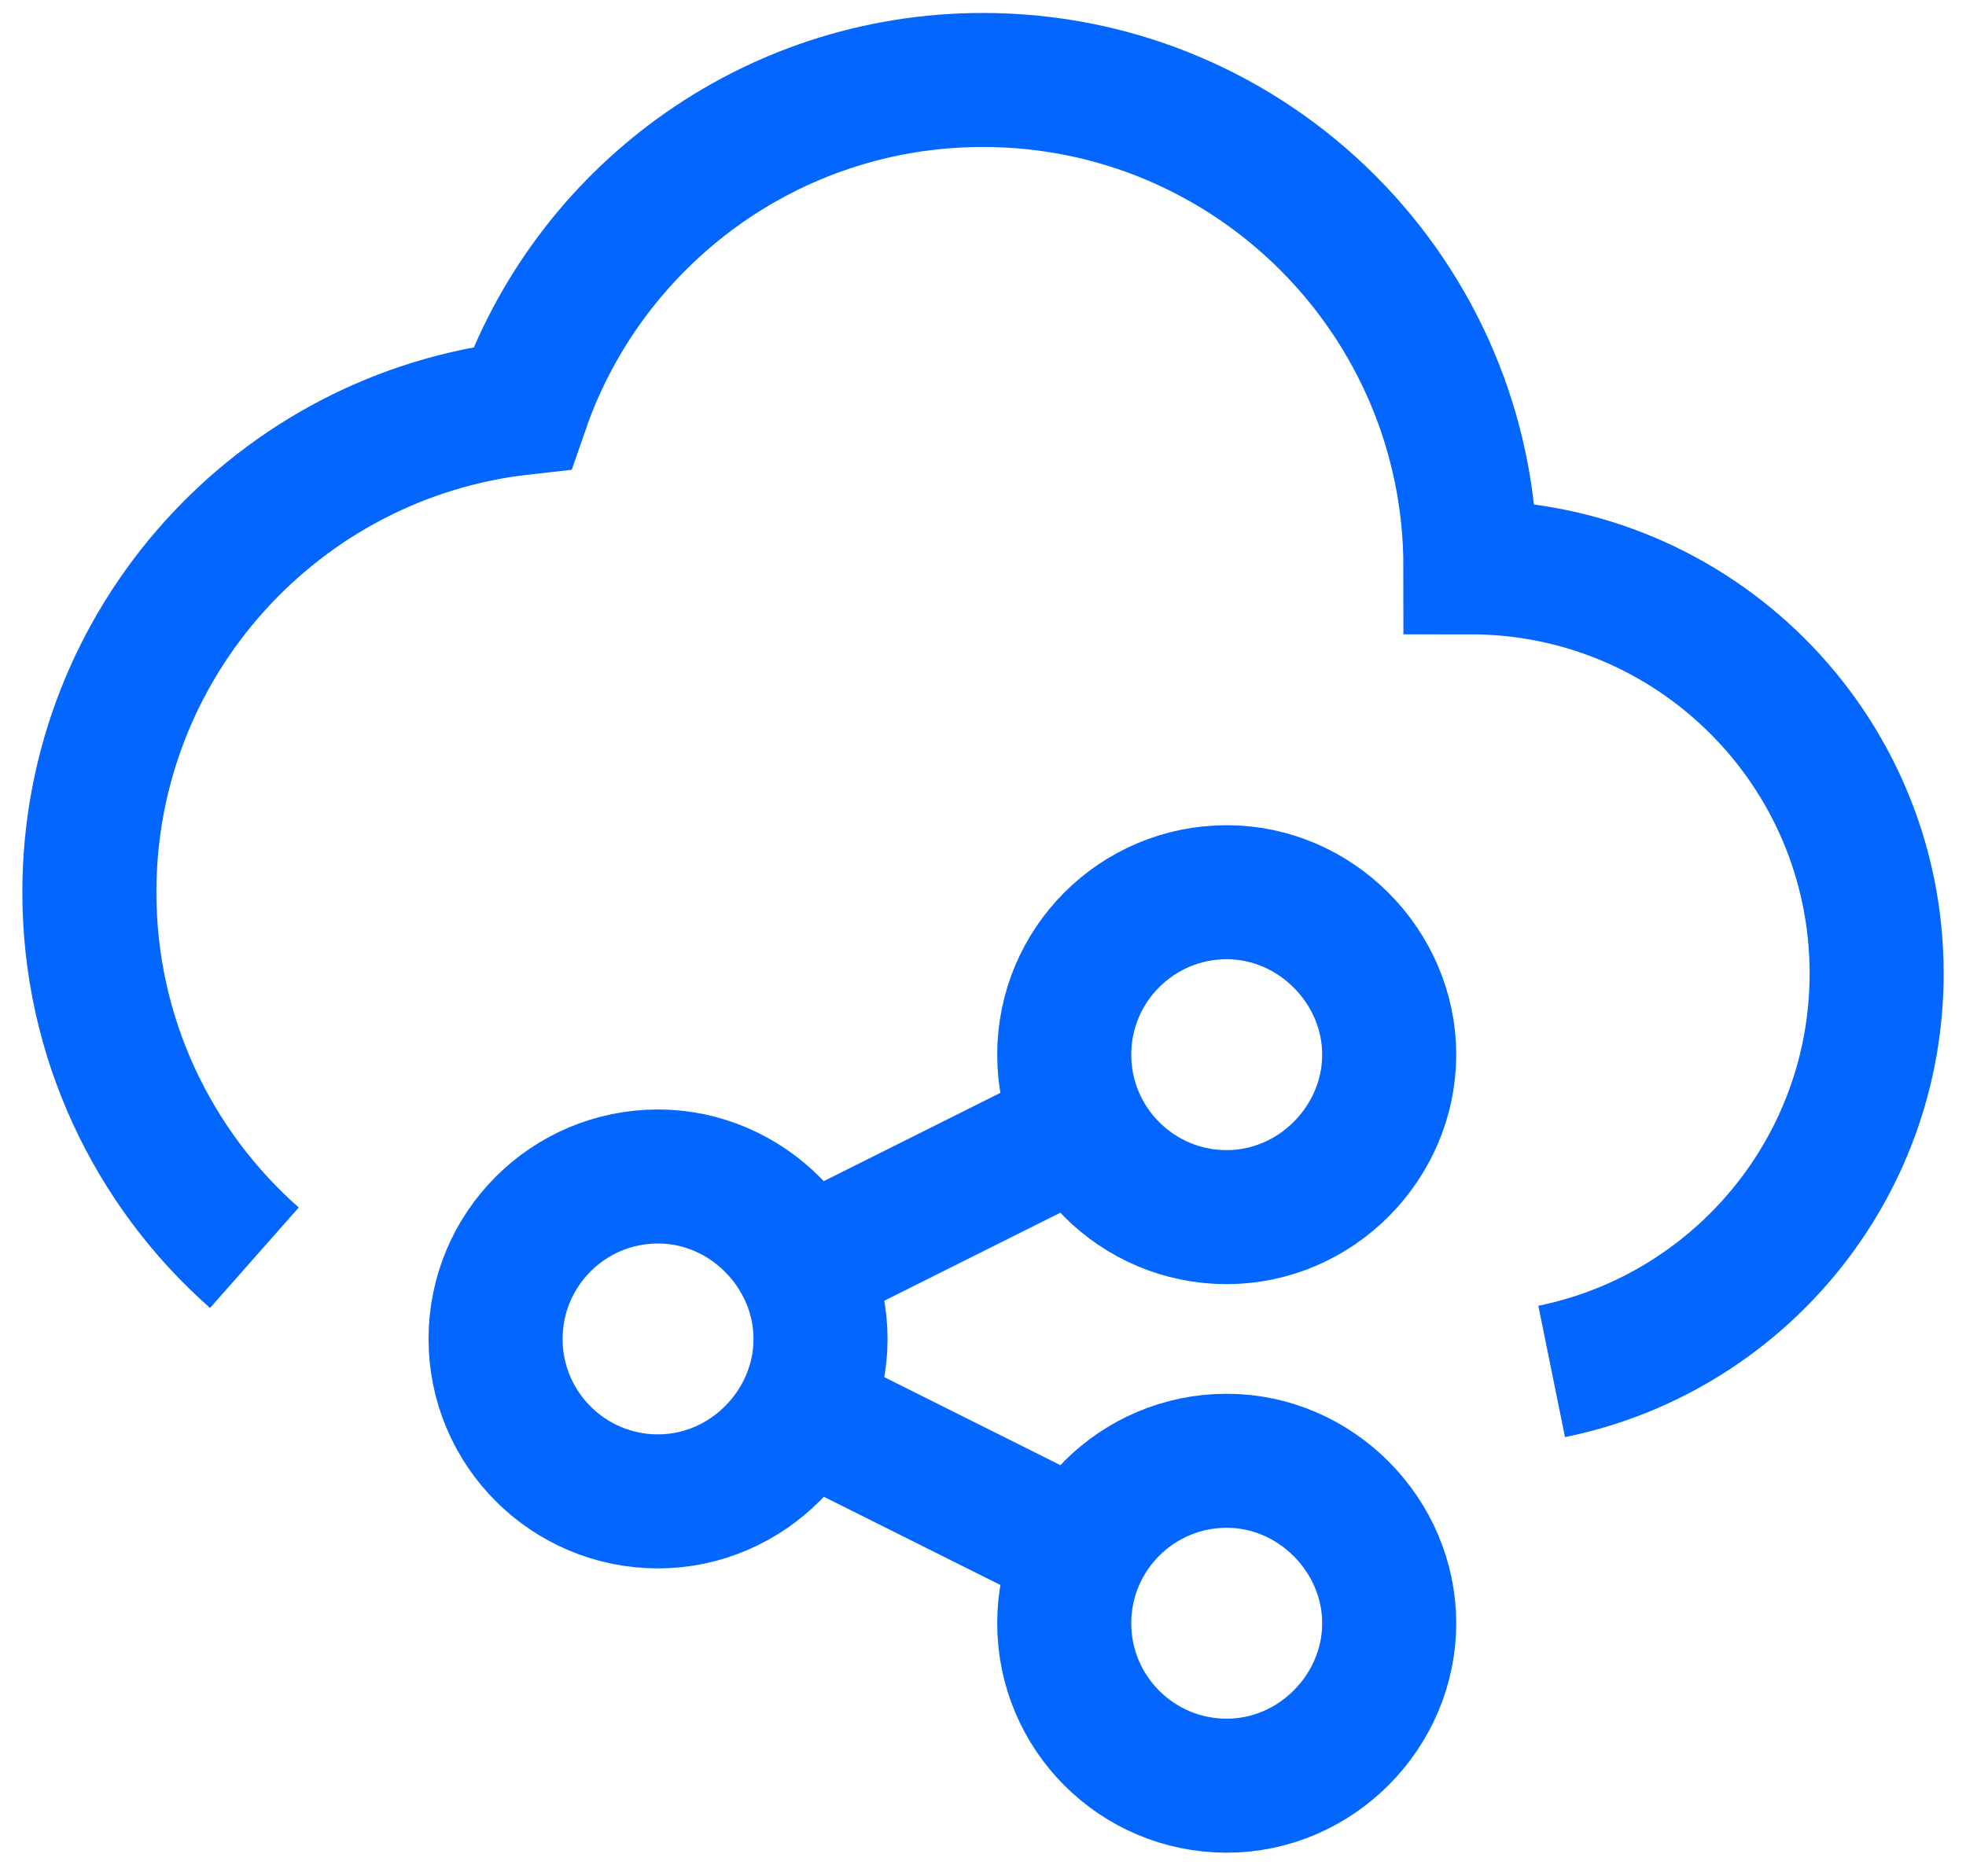
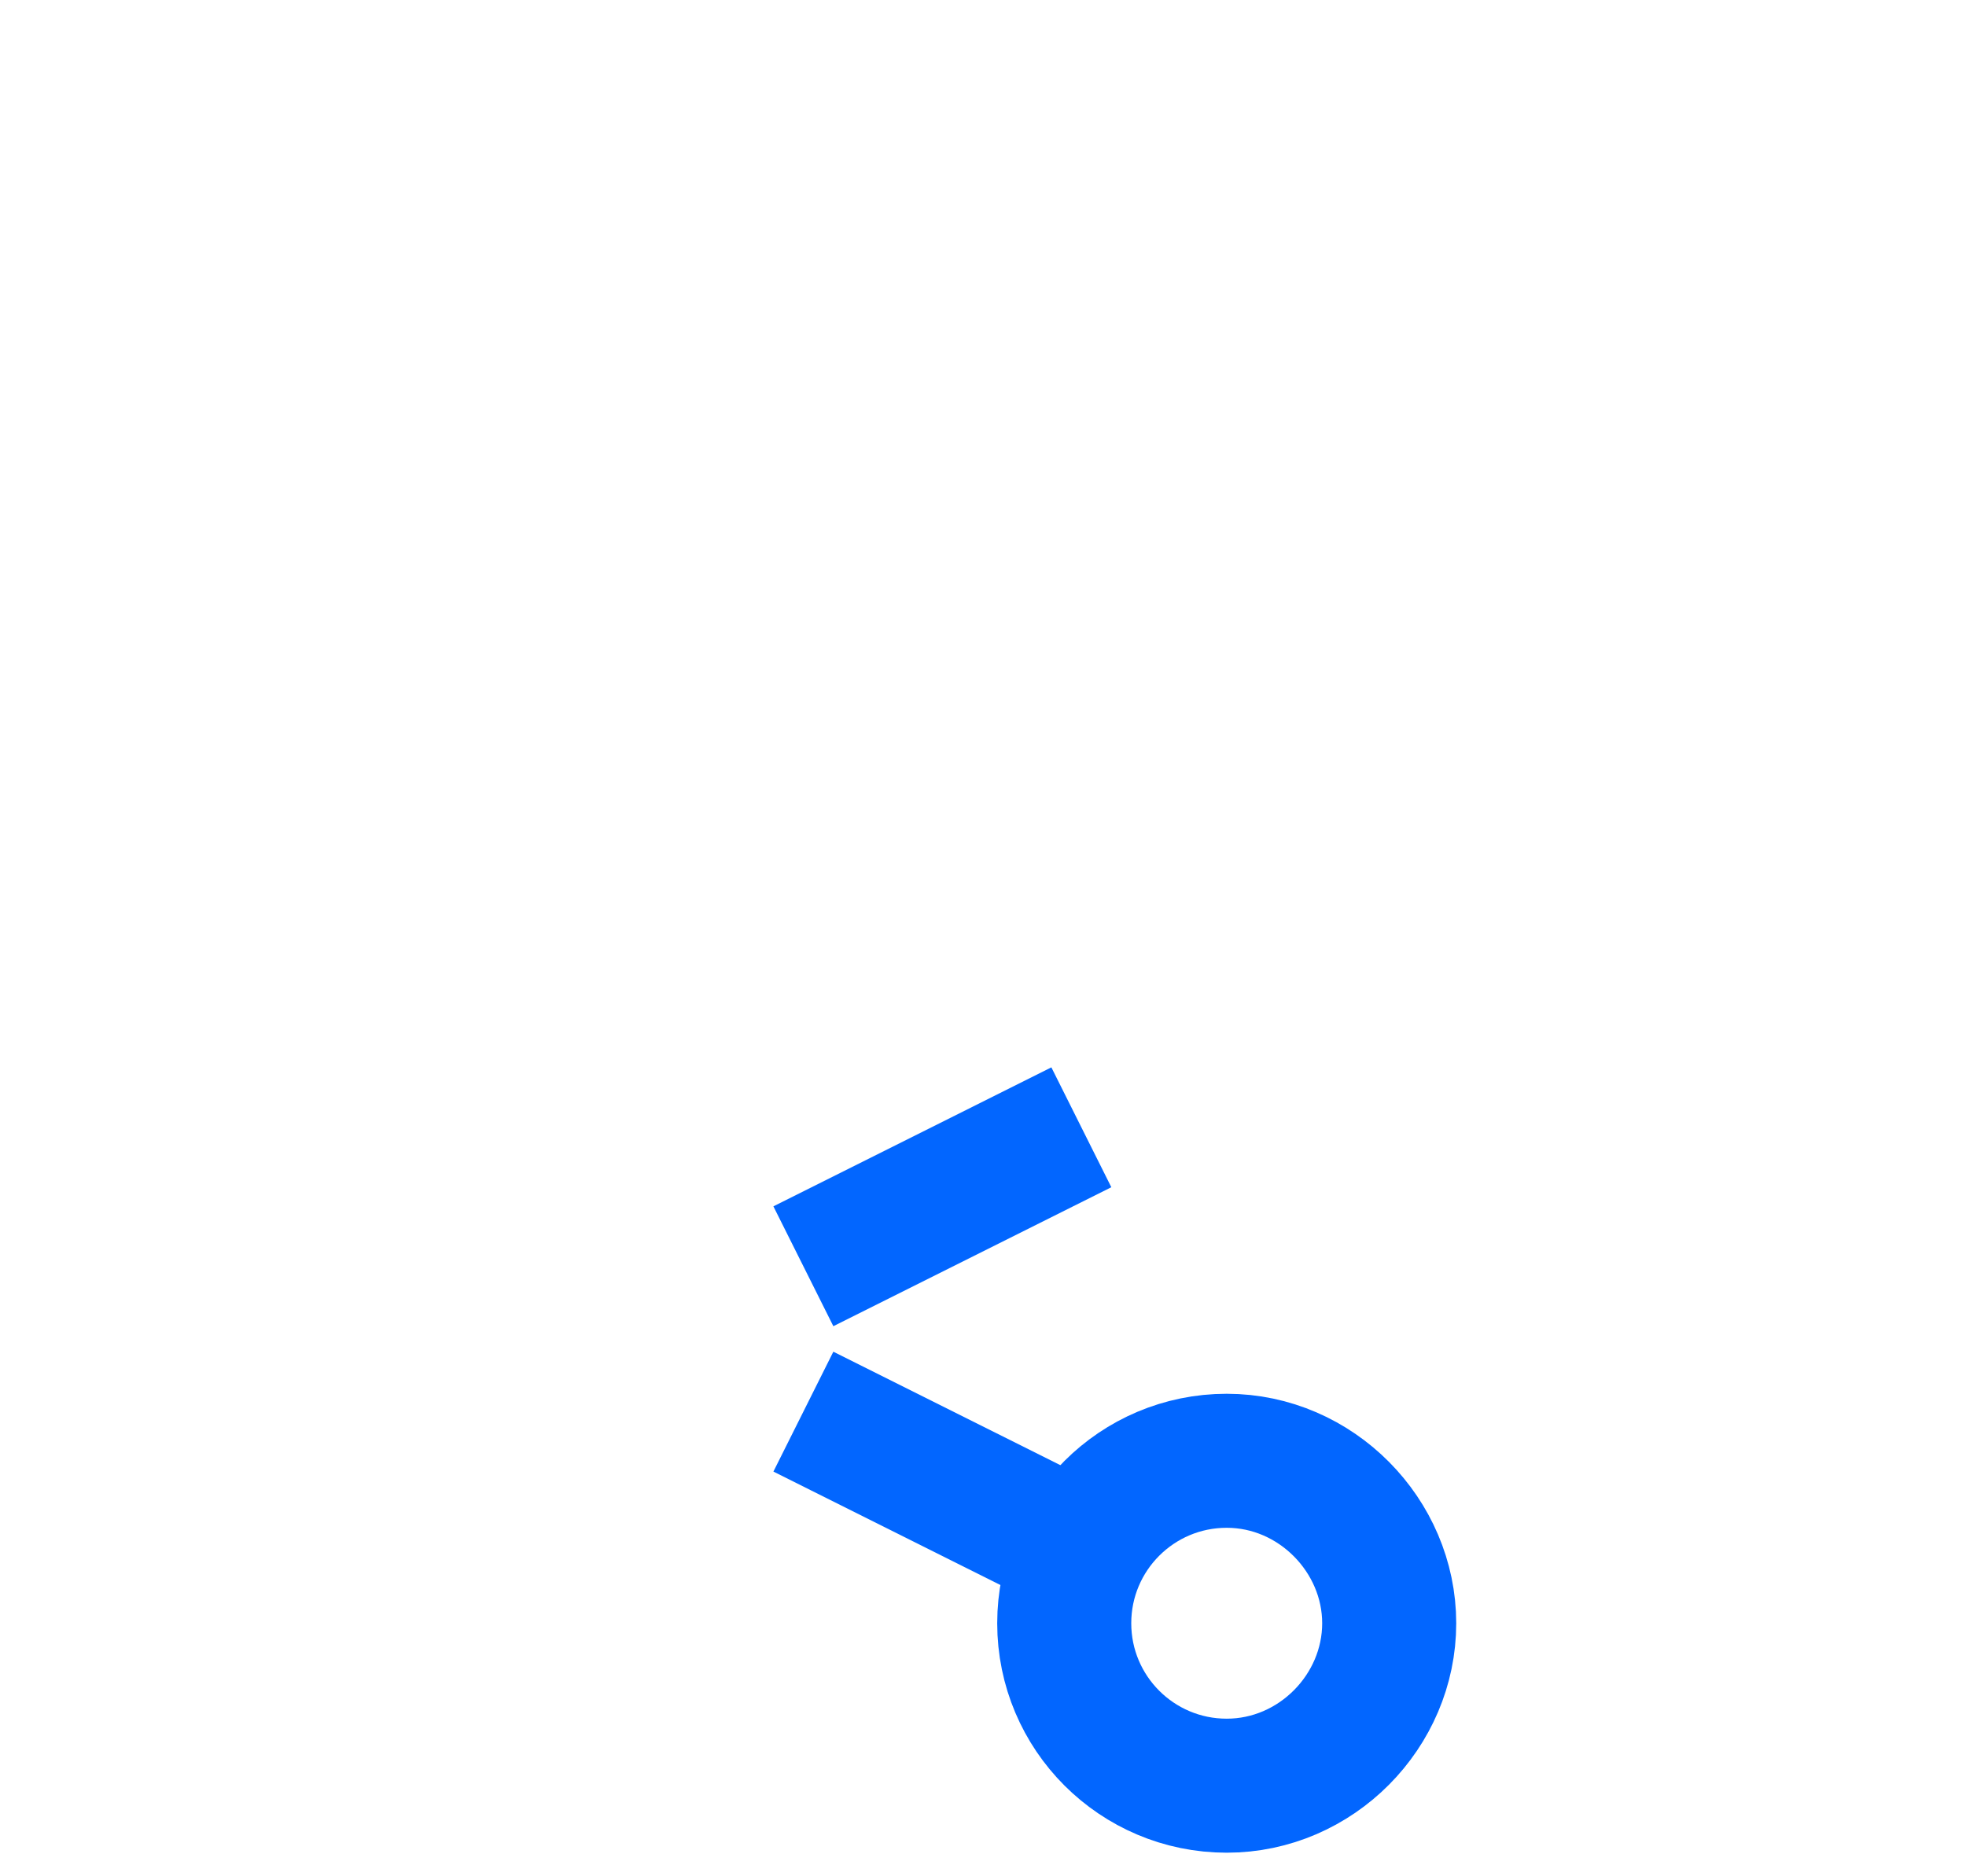
<svg xmlns="http://www.w3.org/2000/svg" width="44" height="42" viewBox="0 0 44 42" fill="none">
-   <path d="M34.727 30.699C38.877 29.857 42 26.188 42 21.79C42 16.769 37.93 12.699 32.909 12.699C32.909 6.674 28.025 1.79 22 1.79C17.225 1.79 13.166 4.858 11.688 9.13C6.238 9.737 2 14.36 2 19.972C2 23.23 3.428 26.155 5.693 28.154" stroke="#0266FF" stroke-width="3" />
-   <path d="M11.091 29.972C11.091 31.98 12.719 33.608 14.727 33.608C16.73 33.608 18.364 31.939 18.364 29.972C18.364 28.01 16.727 26.335 14.727 26.335C12.719 26.335 11.091 27.963 11.091 29.972Z" stroke="#0266FF" stroke-width="3" />
-   <path d="M27.454 19.972C25.446 19.972 23.818 21.6 23.818 23.608C23.818 25.617 25.446 27.245 27.454 27.245C29.457 27.245 31.091 25.575 31.091 23.608C31.091 21.646 29.454 19.972 27.454 19.972Z" stroke="#0266FF" stroke-width="3" />
  <path d="M23.818 36.336C23.818 38.344 25.446 39.972 27.454 39.972C29.457 39.972 31.091 38.303 31.091 36.336C31.091 34.373 29.454 32.699 27.454 32.699C25.446 32.699 23.818 34.327 23.818 36.336Z" stroke="#0266FF" stroke-width="3" />
  <path d="M17.98 28.345L24.201 25.234" stroke="#0266FF" stroke-width="3" />
  <path d="M17.98 31.599L24.201 34.709" stroke="#0266FF" stroke-width="3" />
</svg>